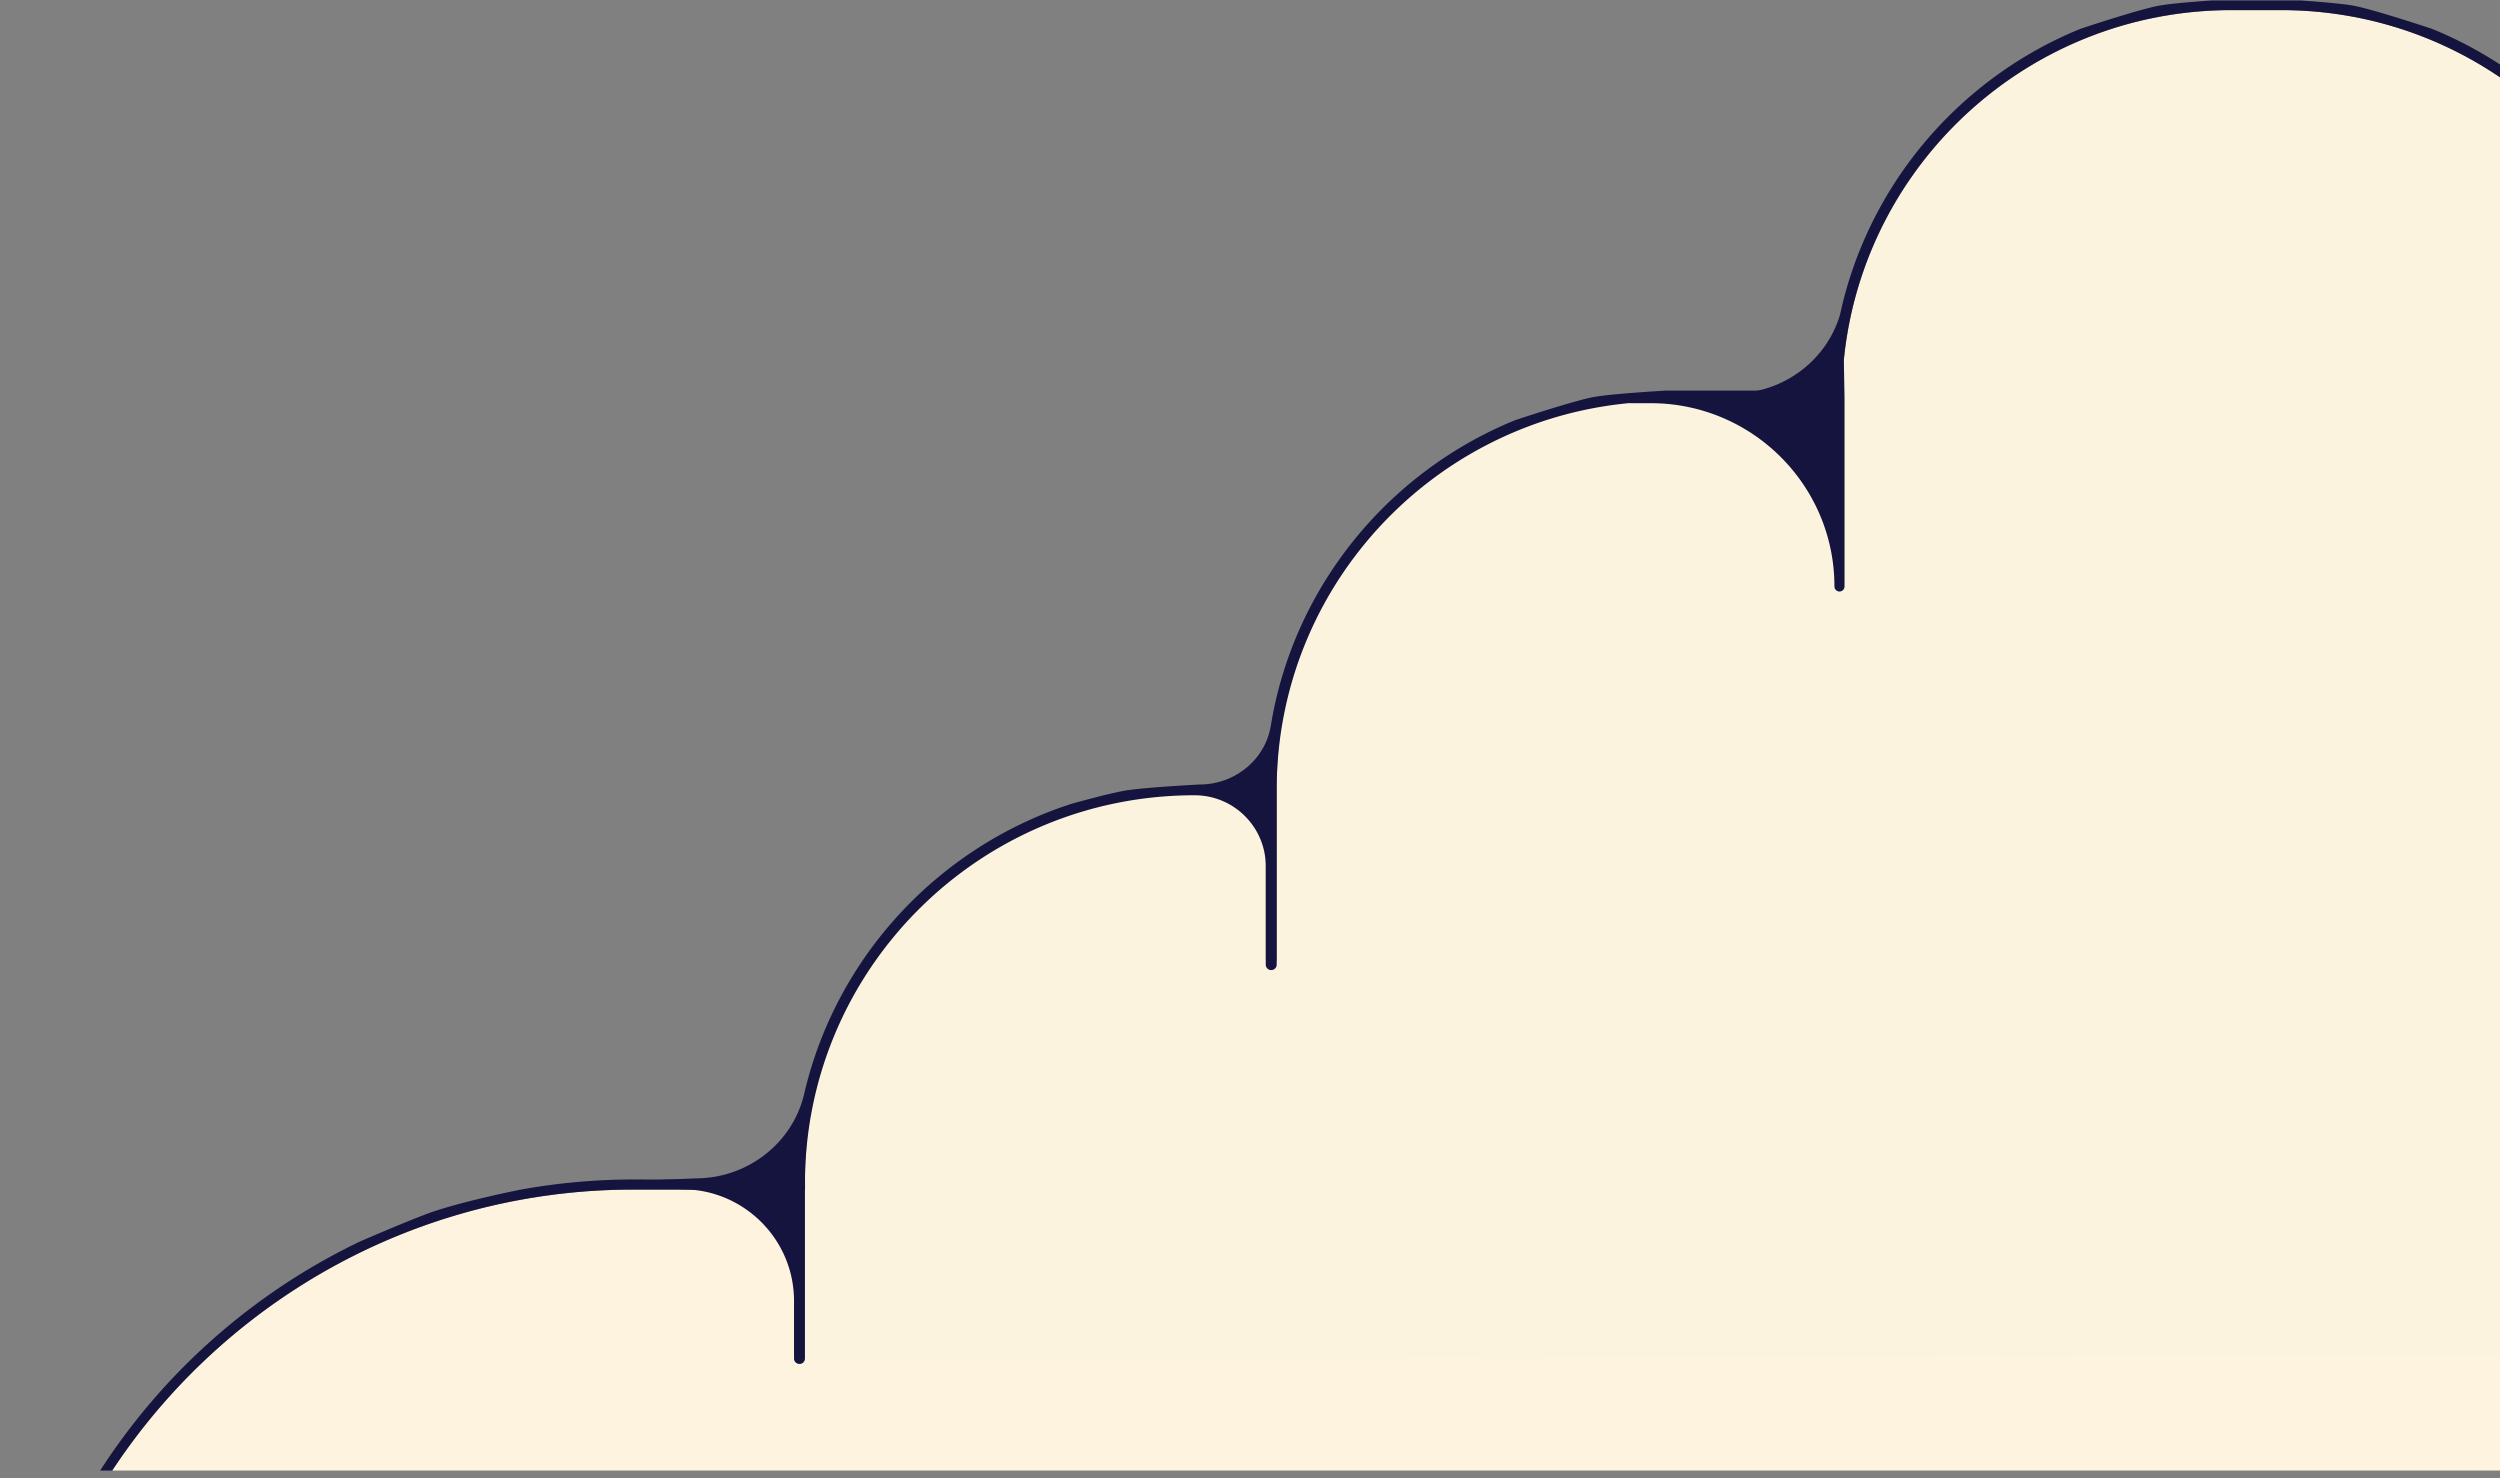
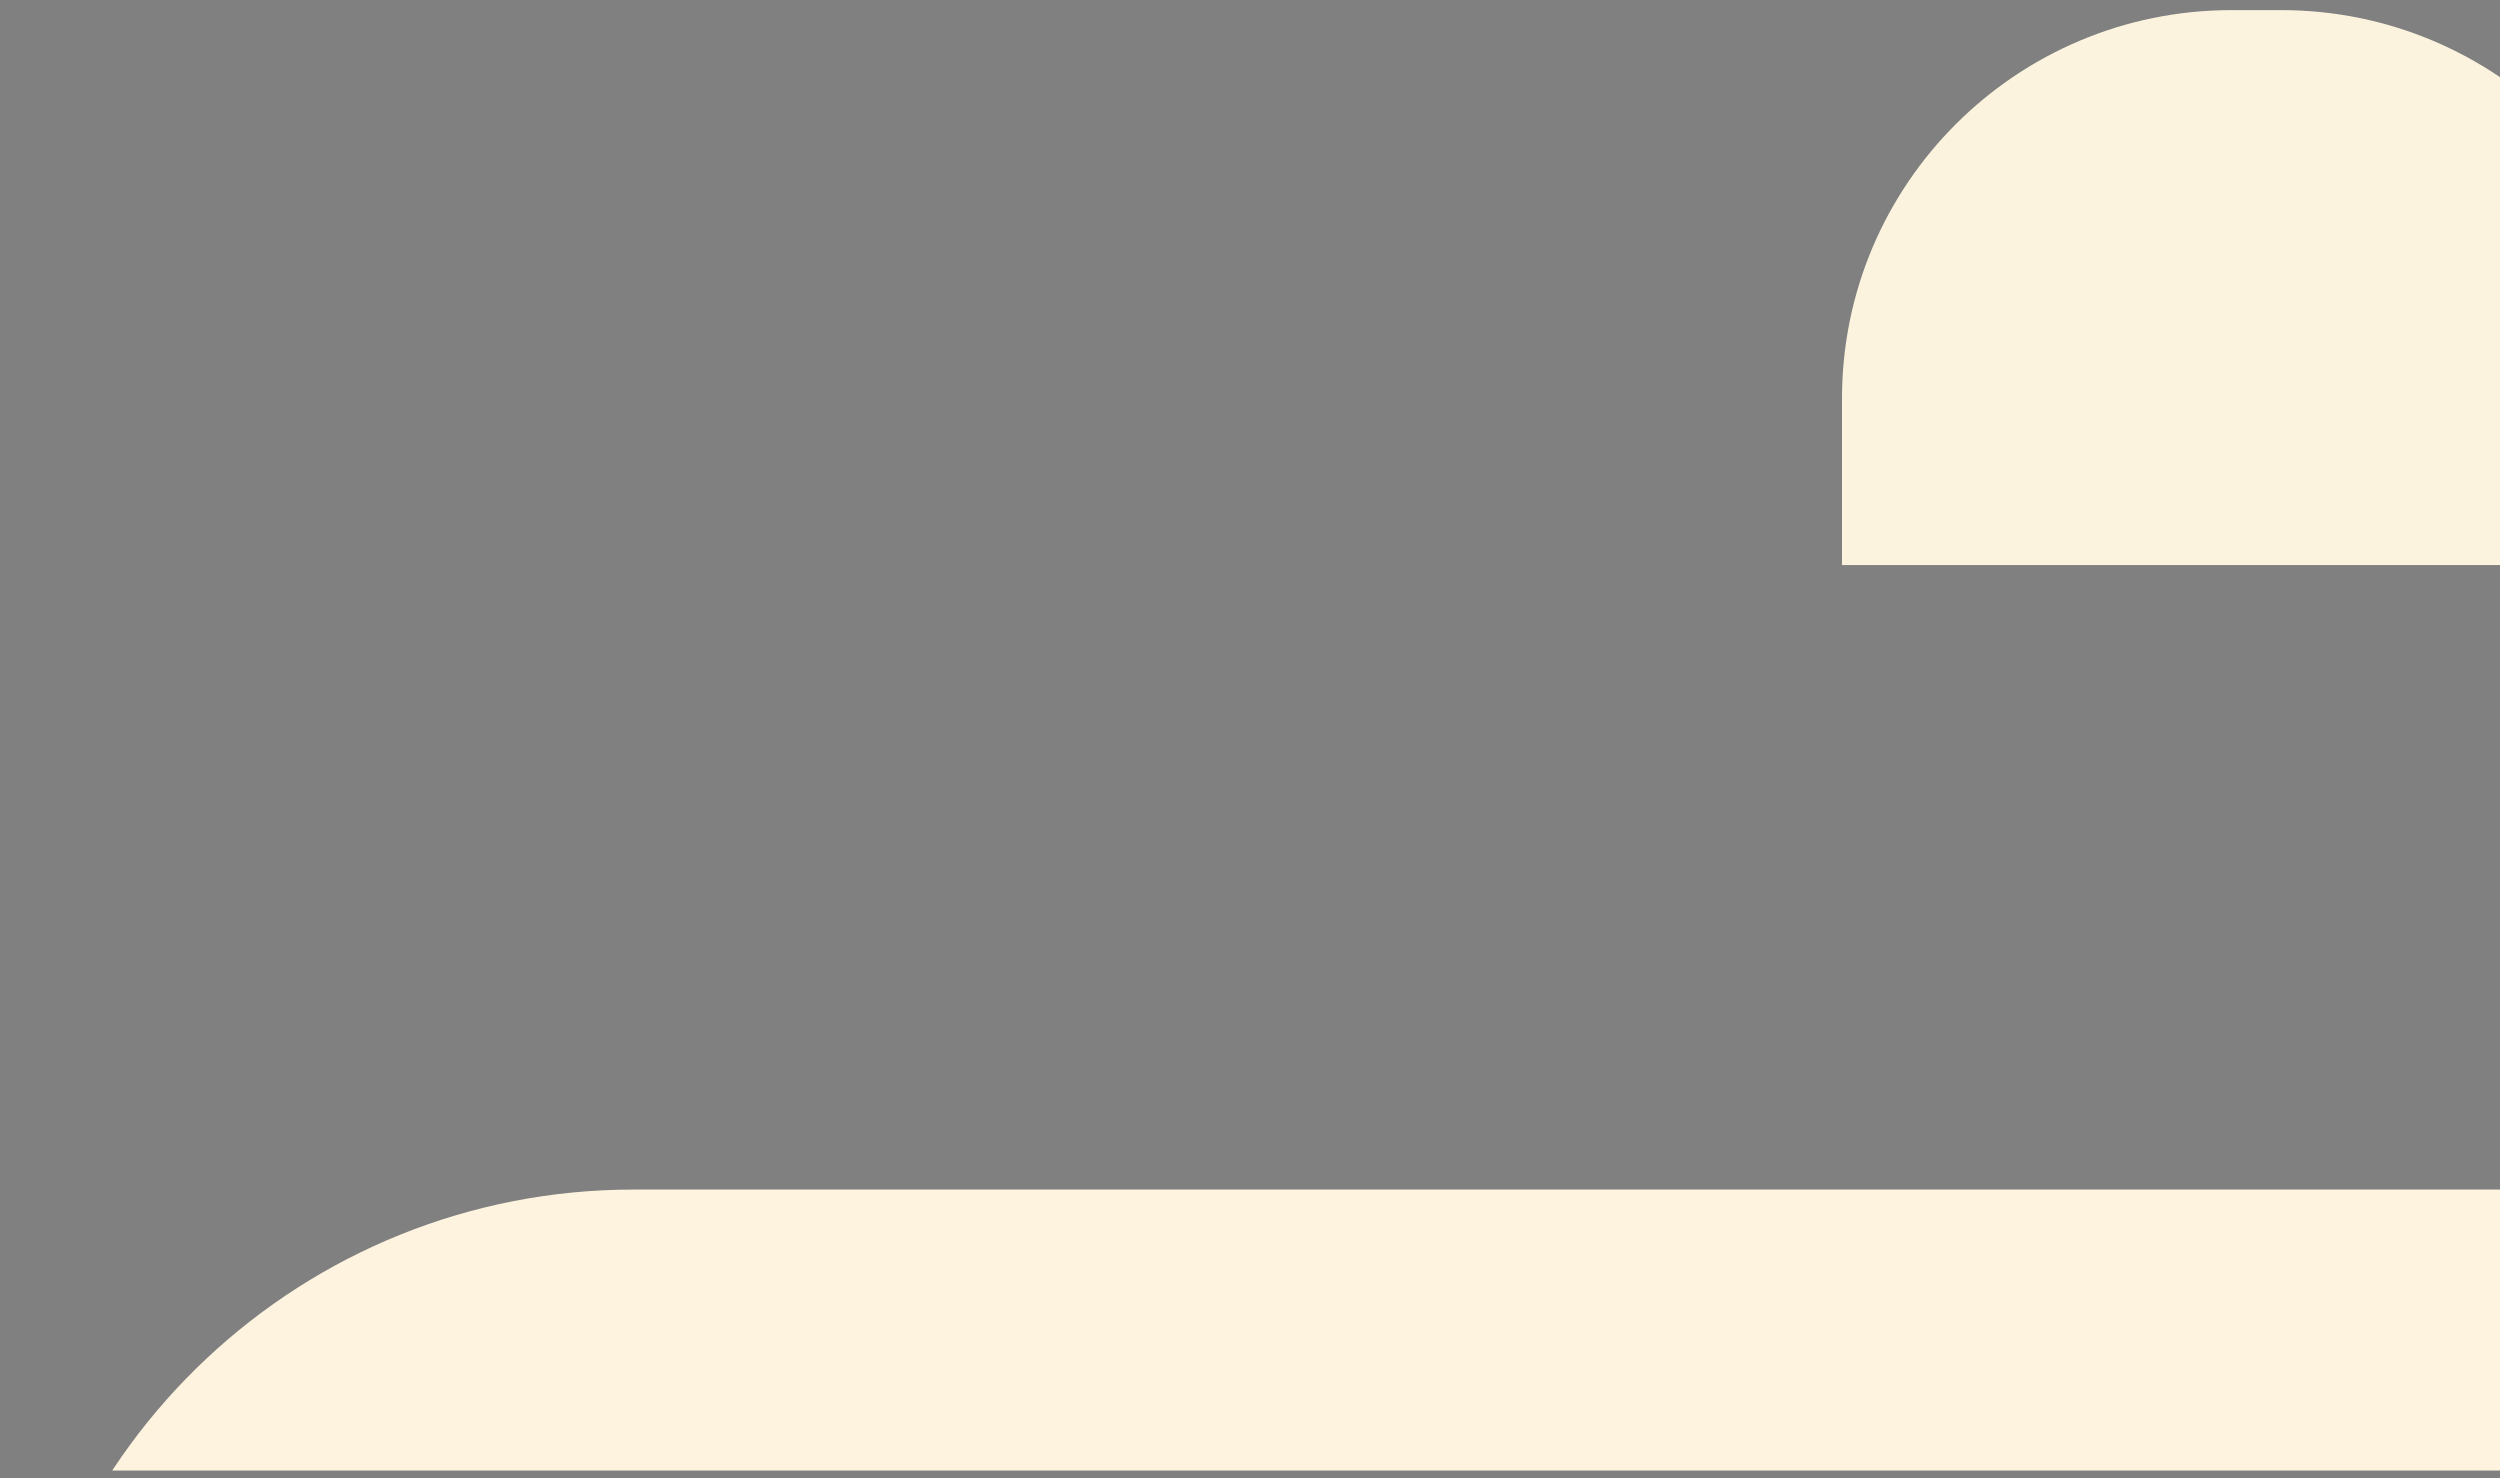
<svg xmlns="http://www.w3.org/2000/svg" width="301" height="178" fill="none">
  <rect width="100%" height="100%" fill="#808080" stroke="none" />
  <g clip-path="url(#a)">
    <path fill="#FDF3DE" d="M78.718 143.224h-2.473c-39.587 0-72.462 30.835-74.837 70.208-.085 1.397.621 2.708 1.937 3.485.584.34 1.279.462 1.949.462h780.768c.682 0 1.364-.122 1.949-.462 1.315-.777 2.022-2.088 1.937-3.485-2.376-39.373-35.251-70.208-74.837-70.208h-2.473" />
-     <path fill="#15143F" d="M88.632 142.046a7920 7920 0 0 0-12.387-.037c-4.604 0-9.123.426-13.52 1.215 0 0-6.31 1.239-10.512 2.635-2.351.79-8.734 3.559-8.794 3.583-24.24 11.574-41.512 35.559-43.241 63.917-.085 1.336.39 2.623 1.303 3.619 1.011 1.093 2.497 1.615 3.983 1.615H785.88c1.486 0 2.972-.522 3.983-1.615a4.83 4.83 0 0 0 1.304-3.619c-1.718-28.358-18.99-52.343-43.229-63.917 0 0-6.443-2.793-8.794-3.583-4.203-1.396-10.512-2.635-10.512-2.635a76.5 76.5 0 0 0-13.52-1.215s-6.212.013-12.388.037m9.915 1.178h2.473c39.586 0 72.461 30.835 74.837 70.208.085 1.397-.622 2.708-1.937 3.485-.585.34-1.279.462-1.949.462H5.294c-.682 0-1.365-.122-1.95-.462-1.315-.777-2.021-2.088-1.936-3.485 2.375-39.373 35.25-70.208 74.837-70.208h2.472" />
-     <path fill="#FBF3DE" d="M447.019 162.898v-21.046c0-12.91-5.262-24.605-13.74-33.07-8.478-8.429-20.171-13.675-33.082-13.7-4.763 0-8.661 3.814-8.661 8.563v11.841a.653.653 0 0 1-.669.643.633.633 0 0 1-.646-.643V94.439c0-25.831-20.999-46.769-46.907-46.769H200.632c-25.908 0-46.907 20.938-46.907 46.77v21.046a.65.65 0 0 1-.646.643c-.365 0-.67-.279-.67-.643v-11.841c0-4.749-3.897-8.562-8.66-8.562-12.911.024-24.604 5.258-33.082 13.699-8.478 8.465-13.74 20.172-13.74 33.07v21.046a.674.674 0 0 1-.67.668z" />
-     <path fill="#15143F" d="M82.116 143.188c7.442 0 13.484 6.023 13.484 13.444v6.934c0 .364.292.656.657.656a.654.654 0 0 0 .658-.656V142.52c0-25.832 20.999-46.77 46.907-46.77 4.738 0 8.575 3.826 8.575 8.55v11.841c0 .365.293.656.658.656a.654.654 0 0 0 .658-.656V95.095c0-25.832 20.999-46.769 46.907-46.769h142.682c25.908 0 46.907 20.937 46.907 46.769v21.046c0 .365.292.656.658.656a.653.653 0 0 0 .657-.656V104.3c0-4.724 3.837-8.55 8.575-8.55 25.908 0 46.907 20.938 46.907 46.77v21.046c0 .364.293.656.658.656a.654.654 0 0 0 .658-.656v-6.934c0-7.421 6.041-13.444 13.484-13.444l-1.657-1.312c-6.188 0-11.681-4.19-13.082-10.202-3.837-16.516-16.224-29.79-32.241-34.915 0 0-5.153-1.433-6.919-1.652h-.073c-2.339-.352-8.392-.656-8.392-.656-4.19 0-7.881-2.951-8.551-7.08-2.728-16.711-14.117-30.568-29.428-36.786 0 0-7.065-2.356-9.501-2.793-2.241-.401-8.672-.766-8.672-.766H200.608s-6.42.365-8.673.766c-2.436.437-9.501 2.793-9.501 2.793-15.298 6.23-26.699 20.075-29.428 36.786-.67 4.117-4.36 7.08-8.55 7.08 0 0-6.054.316-8.393.656h-.073c-1.766.207-6.918 1.652-6.918 1.652-16.018 5.137-28.405 18.411-32.242 34.915-1.4 6.012-6.882 10.202-13.082 10.202l-7.065.291 5.408 1.033z" />
    <path fill="#FBF3DE" d="M274.64 1.217h-5.956c-25.908 0-46.907 20.937-46.907 46.769v20.05h99.77v-20.05c0-25.832-20.999-46.769-46.907-46.769" />
-     <path fill="#15143F" d="M334.641 47.367c-5.871.024-11.059-3.717-12.826-9.145-3.288-15.8-14.348-28.795-29.026-34.758 0 0-7.064-2.356-9.501-2.793-2.241-.401-8.672-.766-8.672-.766h-5.944s-6.419.365-8.673.766c-2.436.437-9.5 2.793-9.5 2.793-14.568 5.926-25.579 18.763-28.953 34.393-1.645 5.623-6.943 9.534-12.936 9.51-6.175-.025-12.388-.037-12.388-.037v1.215h2.473c12.229-.025 22.169 9.861 22.169 22.054 0 .34.268.62.609.62a.61.61 0 0 0 .609-.608V47.937l-.086-4.639c2.363-23.621 22.352-42.081 46.676-42.081h5.944c24.19 0 44.105 18.266 46.627 41.717l-.085 5.003v22.674c0 .328.28.608.609.608s.609-.28.609-.608c0-12.205 9.939-22.09 22.168-22.066h2.473V47.33s-6.212.012-12.388.037z" />
  </g>
  <defs>
    <clipPath id="a">
      <path fill="#fff" d="M0 .056h301v177H0z" />
    </clipPath>
  </defs>
</svg>